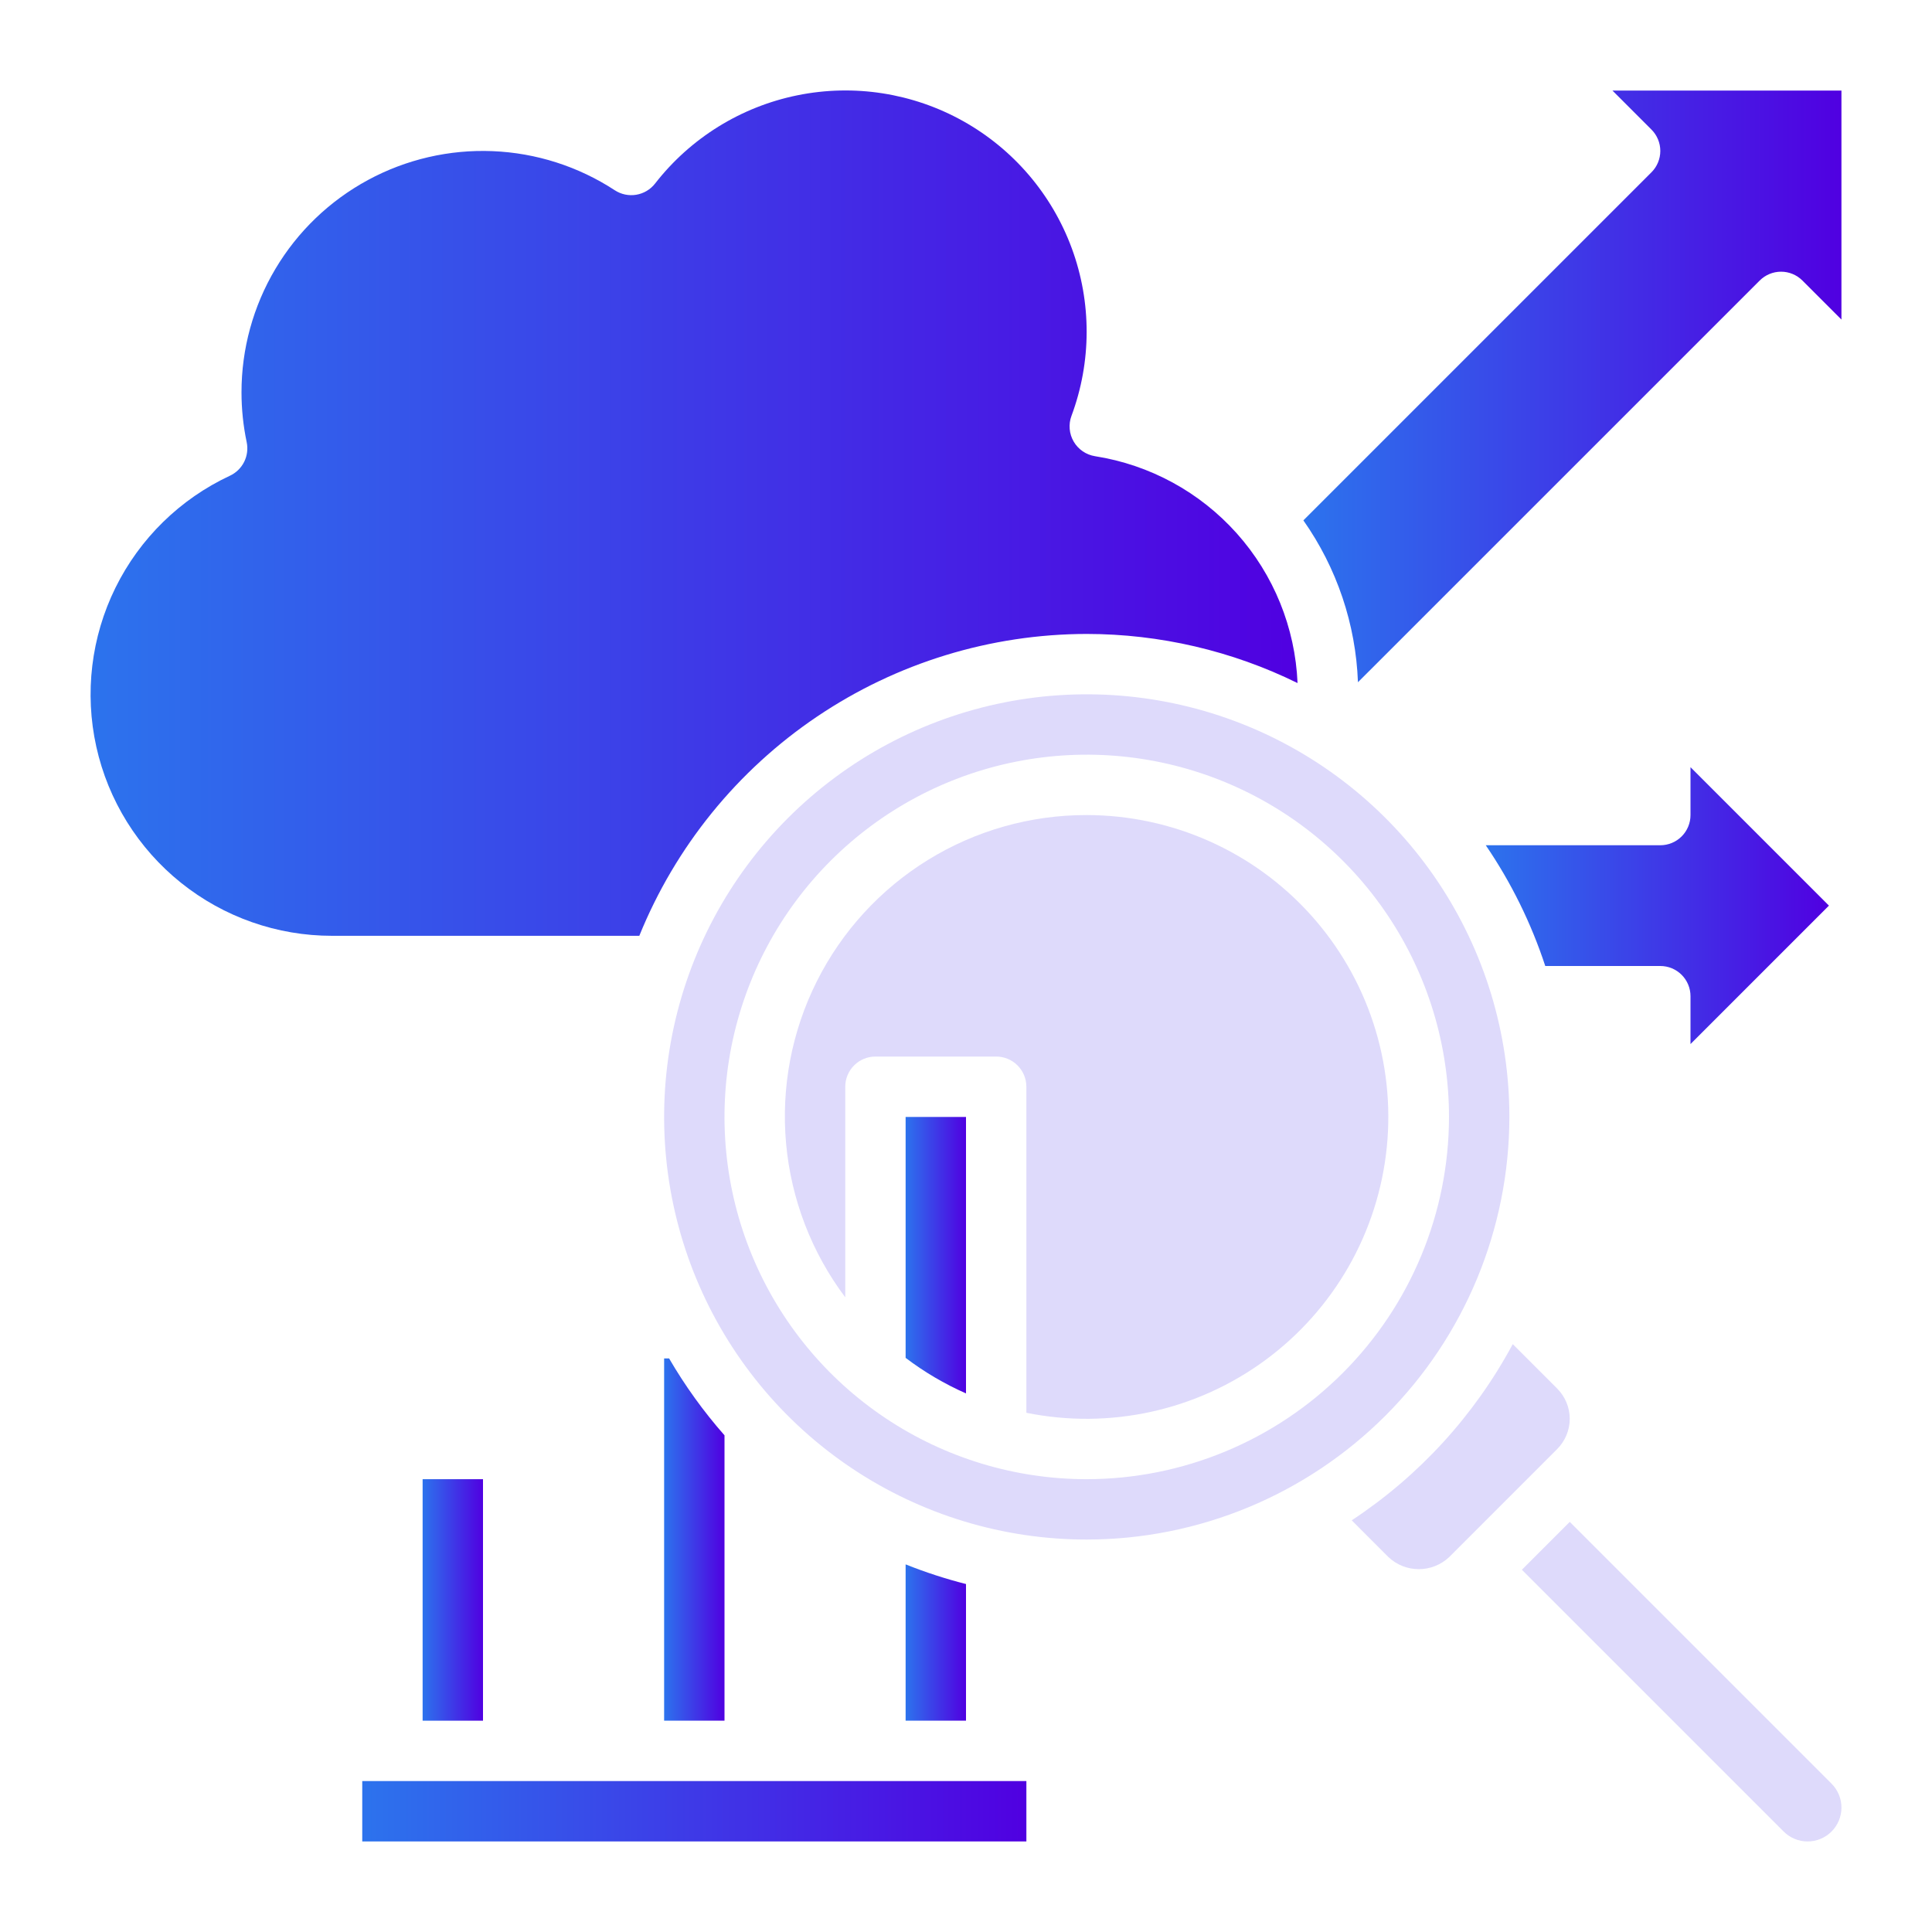
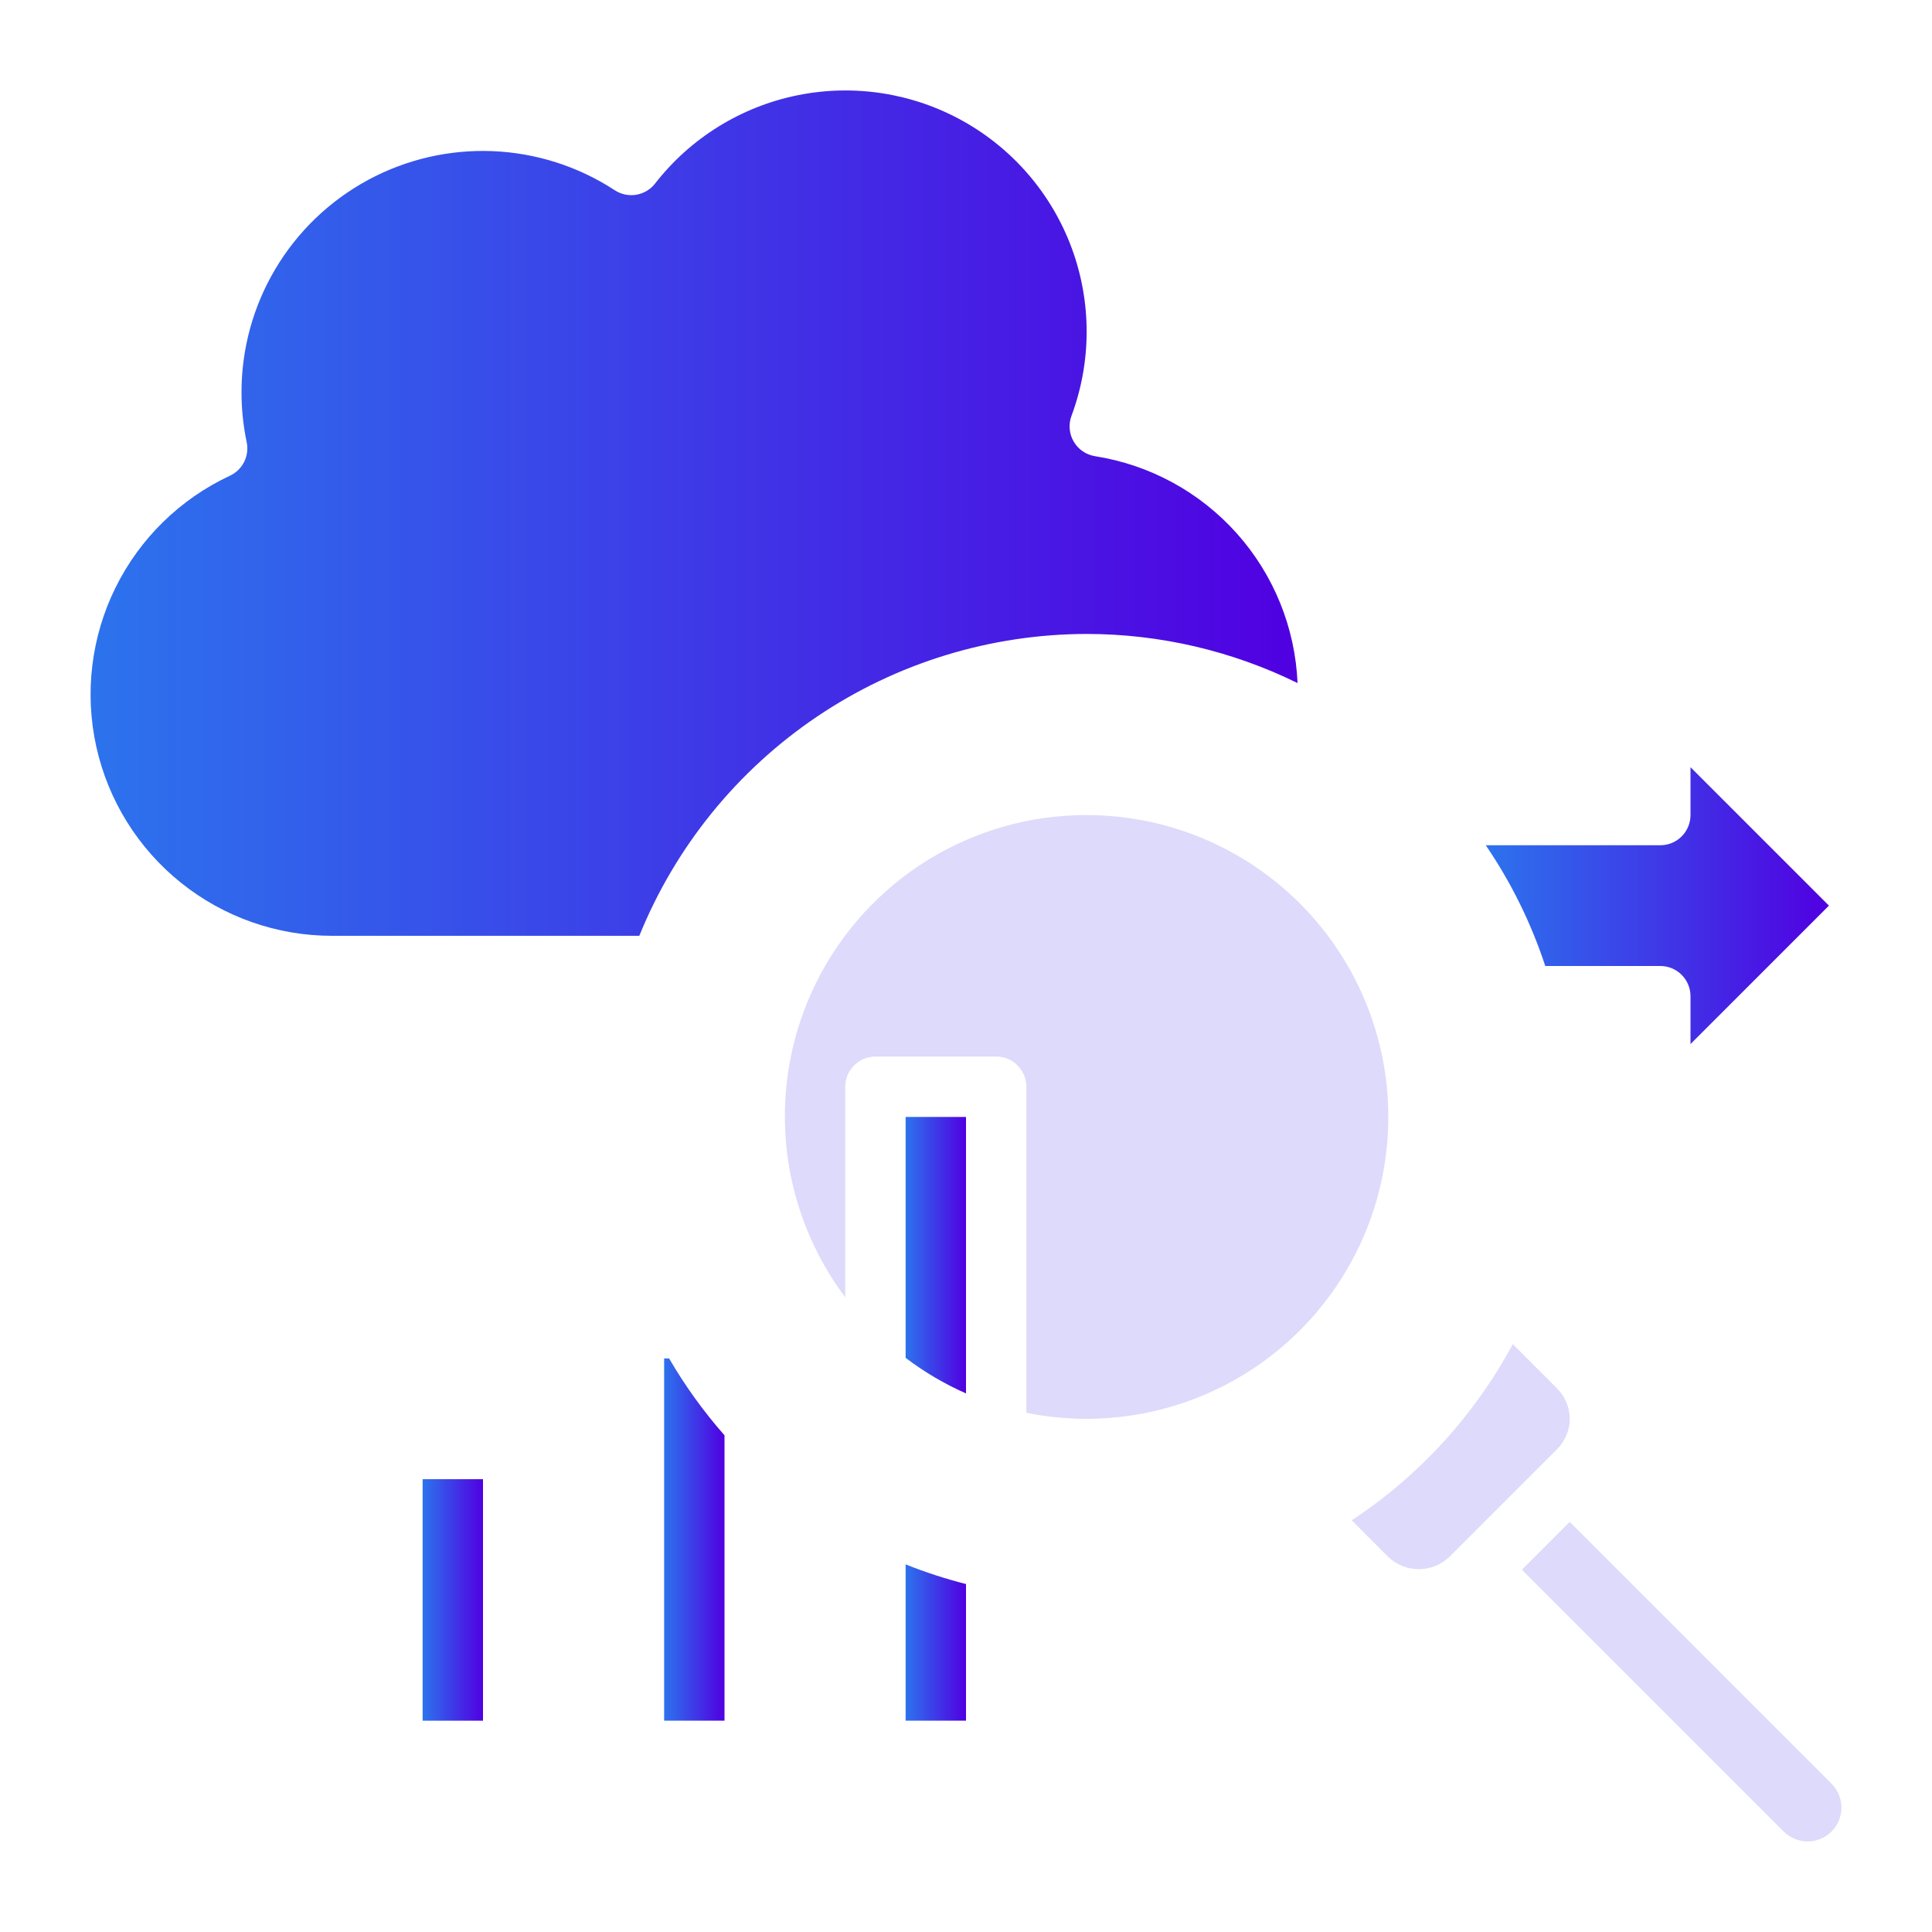
<svg xmlns="http://www.w3.org/2000/svg" width="150" height="150" viewBox="0 0 150 150" fill="none">
  <g id="Frame">
    <g id="Layer 4">
      <path id="Vector" d="M70.312 121.458V133.594H75V122.984C73.406 122.579 71.84 122.069 70.312 121.458Z" fill="url(#paint0_linear_954_3054)" />
      <path id="Vector_2" d="M70.312 105.424C71.762 106.524 73.335 107.451 75 108.185V86.719H70.312V105.424Z" fill="url(#paint1_linear_954_3054)" />
-       <path id="Vector_3" d="M79.688 138.281H28.125V142.969H79.688V138.281Z" fill="url(#paint2_linear_954_3054)" />
      <path id="Vector_4" d="M84.375 49.219C90.05 49.224 95.648 50.528 100.741 53.032C100.559 48.731 98.893 44.626 96.026 41.415C93.159 38.204 89.268 36.085 85.015 35.419C84.672 35.364 84.347 35.234 84.061 35.038C83.775 34.842 83.536 34.585 83.361 34.285C83.186 33.986 83.08 33.651 83.051 33.306C83.021 32.96 83.068 32.612 83.189 32.288C84.751 28.095 84.76 23.481 83.215 19.282C81.669 15.083 78.671 11.576 74.764 9.396C70.856 7.216 66.297 6.508 61.912 7.398C57.528 8.289 53.606 10.72 50.859 14.252C50.498 14.715 49.975 15.025 49.396 15.121C48.816 15.217 48.222 15.092 47.73 14.77C44.903 12.923 41.629 11.874 38.254 11.735C34.88 11.596 31.53 12.372 28.561 13.981C25.591 15.59 23.111 17.971 21.384 20.874C19.657 23.776 18.747 27.091 18.75 30.469C18.751 31.767 18.886 33.061 19.153 34.331C19.261 34.848 19.192 35.387 18.956 35.86C18.72 36.332 18.331 36.711 17.852 36.935C13.986 38.738 10.851 41.806 8.964 45.632C7.078 49.459 6.554 53.814 7.478 57.978C8.402 62.143 10.72 65.868 14.048 68.536C17.376 71.205 21.515 72.659 25.781 72.656H49.636C52.44 65.739 57.243 59.814 63.431 55.639C69.618 51.464 76.91 49.229 84.375 49.219Z" fill="url(#paint3_linear_954_3054)" />
      <path id="Vector_5" d="M56.25 111.438C54.625 109.593 53.185 107.594 51.949 105.469H51.562V133.594H56.25V111.438Z" fill="url(#paint4_linear_954_3054)" />
      <path id="Vector_6" d="M37.5 114.844H32.812V133.594H37.5V114.844Z" fill="url(#paint5_linear_954_3054)" />
      <path id="Vector_7" d="M121.875 118.158L118.158 121.875L138.483 142.2C138.976 142.693 139.644 142.97 140.341 142.97C141.038 142.97 141.707 142.693 142.2 142.2C142.693 141.707 142.97 141.039 142.97 140.341C142.97 139.644 142.693 138.976 142.2 138.483L121.875 118.158Z" fill="#DEDAFB" />
      <path id="Vector_8" d="M121.875 110.156C121.872 109.278 121.523 108.436 120.904 107.812L117.45 104.358C114.482 109.885 110.185 114.586 104.946 118.038L107.812 120.905C108.448 121.499 109.286 121.829 110.156 121.829C111.026 121.829 111.864 121.499 112.5 120.905L120.904 112.5C121.523 111.877 121.872 111.035 121.875 110.156Z" fill="#DEDAFB" />
-       <path id="Vector_9" d="M125.189 7.031L128.22 10.062C128.659 10.501 128.906 11.097 128.906 11.719C128.906 12.34 128.659 12.936 128.22 13.376L101.194 40.402C103.792 44.093 105.264 48.458 105.431 52.969L136.624 21.78C137.064 21.341 137.66 21.094 138.281 21.094C138.903 21.094 139.499 21.341 139.938 21.78L142.969 24.811V7.031H125.189Z" fill="url(#paint6_linear_954_3054)" />
      <path id="Vector_10" d="M141.998 70.312L131.25 59.564V63.281C131.25 63.903 131.003 64.499 130.563 64.939C130.124 65.378 129.528 65.625 128.906 65.625H115.354C117.326 68.518 118.881 71.674 119.974 75H128.906C129.528 75 130.124 75.247 130.563 75.686C131.003 76.126 131.25 76.722 131.25 77.344V81.061L141.998 70.312Z" fill="url(#paint7_linear_954_3054)" />
-       <path id="Vector_11" d="M117.188 86.719C117.188 80.229 115.263 73.885 111.658 68.489C108.052 63.093 102.928 58.888 96.932 56.404C90.936 53.92 84.339 53.271 77.974 54.537C71.609 55.803 65.762 58.928 61.173 63.517C56.584 68.106 53.459 73.952 52.193 80.317C50.927 86.682 51.577 93.28 54.06 99.276C56.544 105.271 60.749 110.396 66.145 114.001C71.541 117.607 77.885 119.531 84.375 119.531C93.075 119.522 101.415 116.062 107.567 109.91C113.718 103.759 117.178 95.418 117.188 86.719ZM84.375 114.844C78.812 114.844 73.375 113.194 68.75 110.104C64.124 107.013 60.52 102.621 58.391 97.482C56.262 92.343 55.705 86.688 56.79 81.232C57.876 75.776 60.554 70.765 64.488 66.831C68.421 62.898 73.432 60.219 78.888 59.134C84.344 58.049 89.999 58.606 95.138 60.735C100.277 62.863 104.67 66.468 107.76 71.093C110.851 75.719 112.5 81.156 112.5 86.719C112.492 94.175 109.526 101.325 104.253 106.597C98.981 111.87 91.832 114.836 84.375 114.844Z" fill="#DEDAFB" />
      <path id="Vector_12" d="M84.375 63.281C80.025 63.273 75.759 64.477 72.056 66.759C68.354 69.041 65.36 72.31 63.413 76.2C61.465 80.089 60.64 84.444 61.031 88.776C61.422 93.108 63.013 97.245 65.625 100.723V84.375C65.625 83.753 65.872 83.157 66.311 82.718C66.751 82.278 67.347 82.031 67.968 82.031H77.343C77.965 82.031 78.561 82.278 79.001 82.718C79.44 83.157 79.687 83.753 79.687 84.375V109.688C82.896 110.339 86.206 110.311 89.404 109.605C92.601 108.899 95.615 107.531 98.252 105.589C100.888 103.647 103.088 101.174 104.711 98.329C106.333 95.485 107.341 92.332 107.67 89.074C107.999 85.816 107.642 82.525 106.621 79.414C105.601 76.303 103.939 73.44 101.745 71.01C99.55 68.579 96.87 66.636 93.879 65.305C90.887 63.974 87.649 63.285 84.375 63.281Z" fill="#DEDAFB" />
    </g>
  </g>
  <defs>
    <linearGradient id="paint0_linear_954_3054" x1="70.312" y1="127.526" x2="75" y2="127.526" gradientUnits="userSpaceOnUse">
      <stop stop-color="#2C73ED" />
      <stop offset="1" stop-color="#5000E1" />
    </linearGradient>
    <linearGradient id="paint1_linear_954_3054" x1="70.312" y1="97.452" x2="75" y2="97.452" gradientUnits="userSpaceOnUse">
      <stop stop-color="#2C73ED" />
      <stop offset="1" stop-color="#5000E1" />
    </linearGradient>
    <linearGradient id="paint2_linear_954_3054" x1="28.125" y1="140.625" x2="79.688" y2="140.625" gradientUnits="userSpaceOnUse">
      <stop stop-color="#2C73ED" />
      <stop offset="1" stop-color="#5000E1" />
    </linearGradient>
    <linearGradient id="paint3_linear_954_3054" x1="7.033" y1="39.84" x2="100.741" y2="39.84" gradientUnits="userSpaceOnUse">
      <stop stop-color="#2C73ED" />
      <stop offset="1" stop-color="#5000E1" />
    </linearGradient>
    <linearGradient id="paint4_linear_954_3054" x1="51.562" y1="119.531" x2="56.25" y2="119.531" gradientUnits="userSpaceOnUse">
      <stop stop-color="#2C73ED" />
      <stop offset="1" stop-color="#5000E1" />
    </linearGradient>
    <linearGradient id="paint5_linear_954_3054" x1="32.812" y1="124.219" x2="37.5" y2="124.219" gradientUnits="userSpaceOnUse">
      <stop stop-color="#2C73ED" />
      <stop offset="1" stop-color="#5000E1" />
    </linearGradient>
    <linearGradient id="paint6_linear_954_3054" x1="101.194" y1="30" x2="142.969" y2="30" gradientUnits="userSpaceOnUse">
      <stop stop-color="#2C73ED" />
      <stop offset="1" stop-color="#5000E1" />
    </linearGradient>
    <linearGradient id="paint7_linear_954_3054" x1="115.354" y1="70.312" x2="141.998" y2="70.312" gradientUnits="userSpaceOnUse">
      <stop stop-color="#2C73ED" />
      <stop offset="1" stop-color="#5000E1" />
    </linearGradient>
  </defs>
</svg>